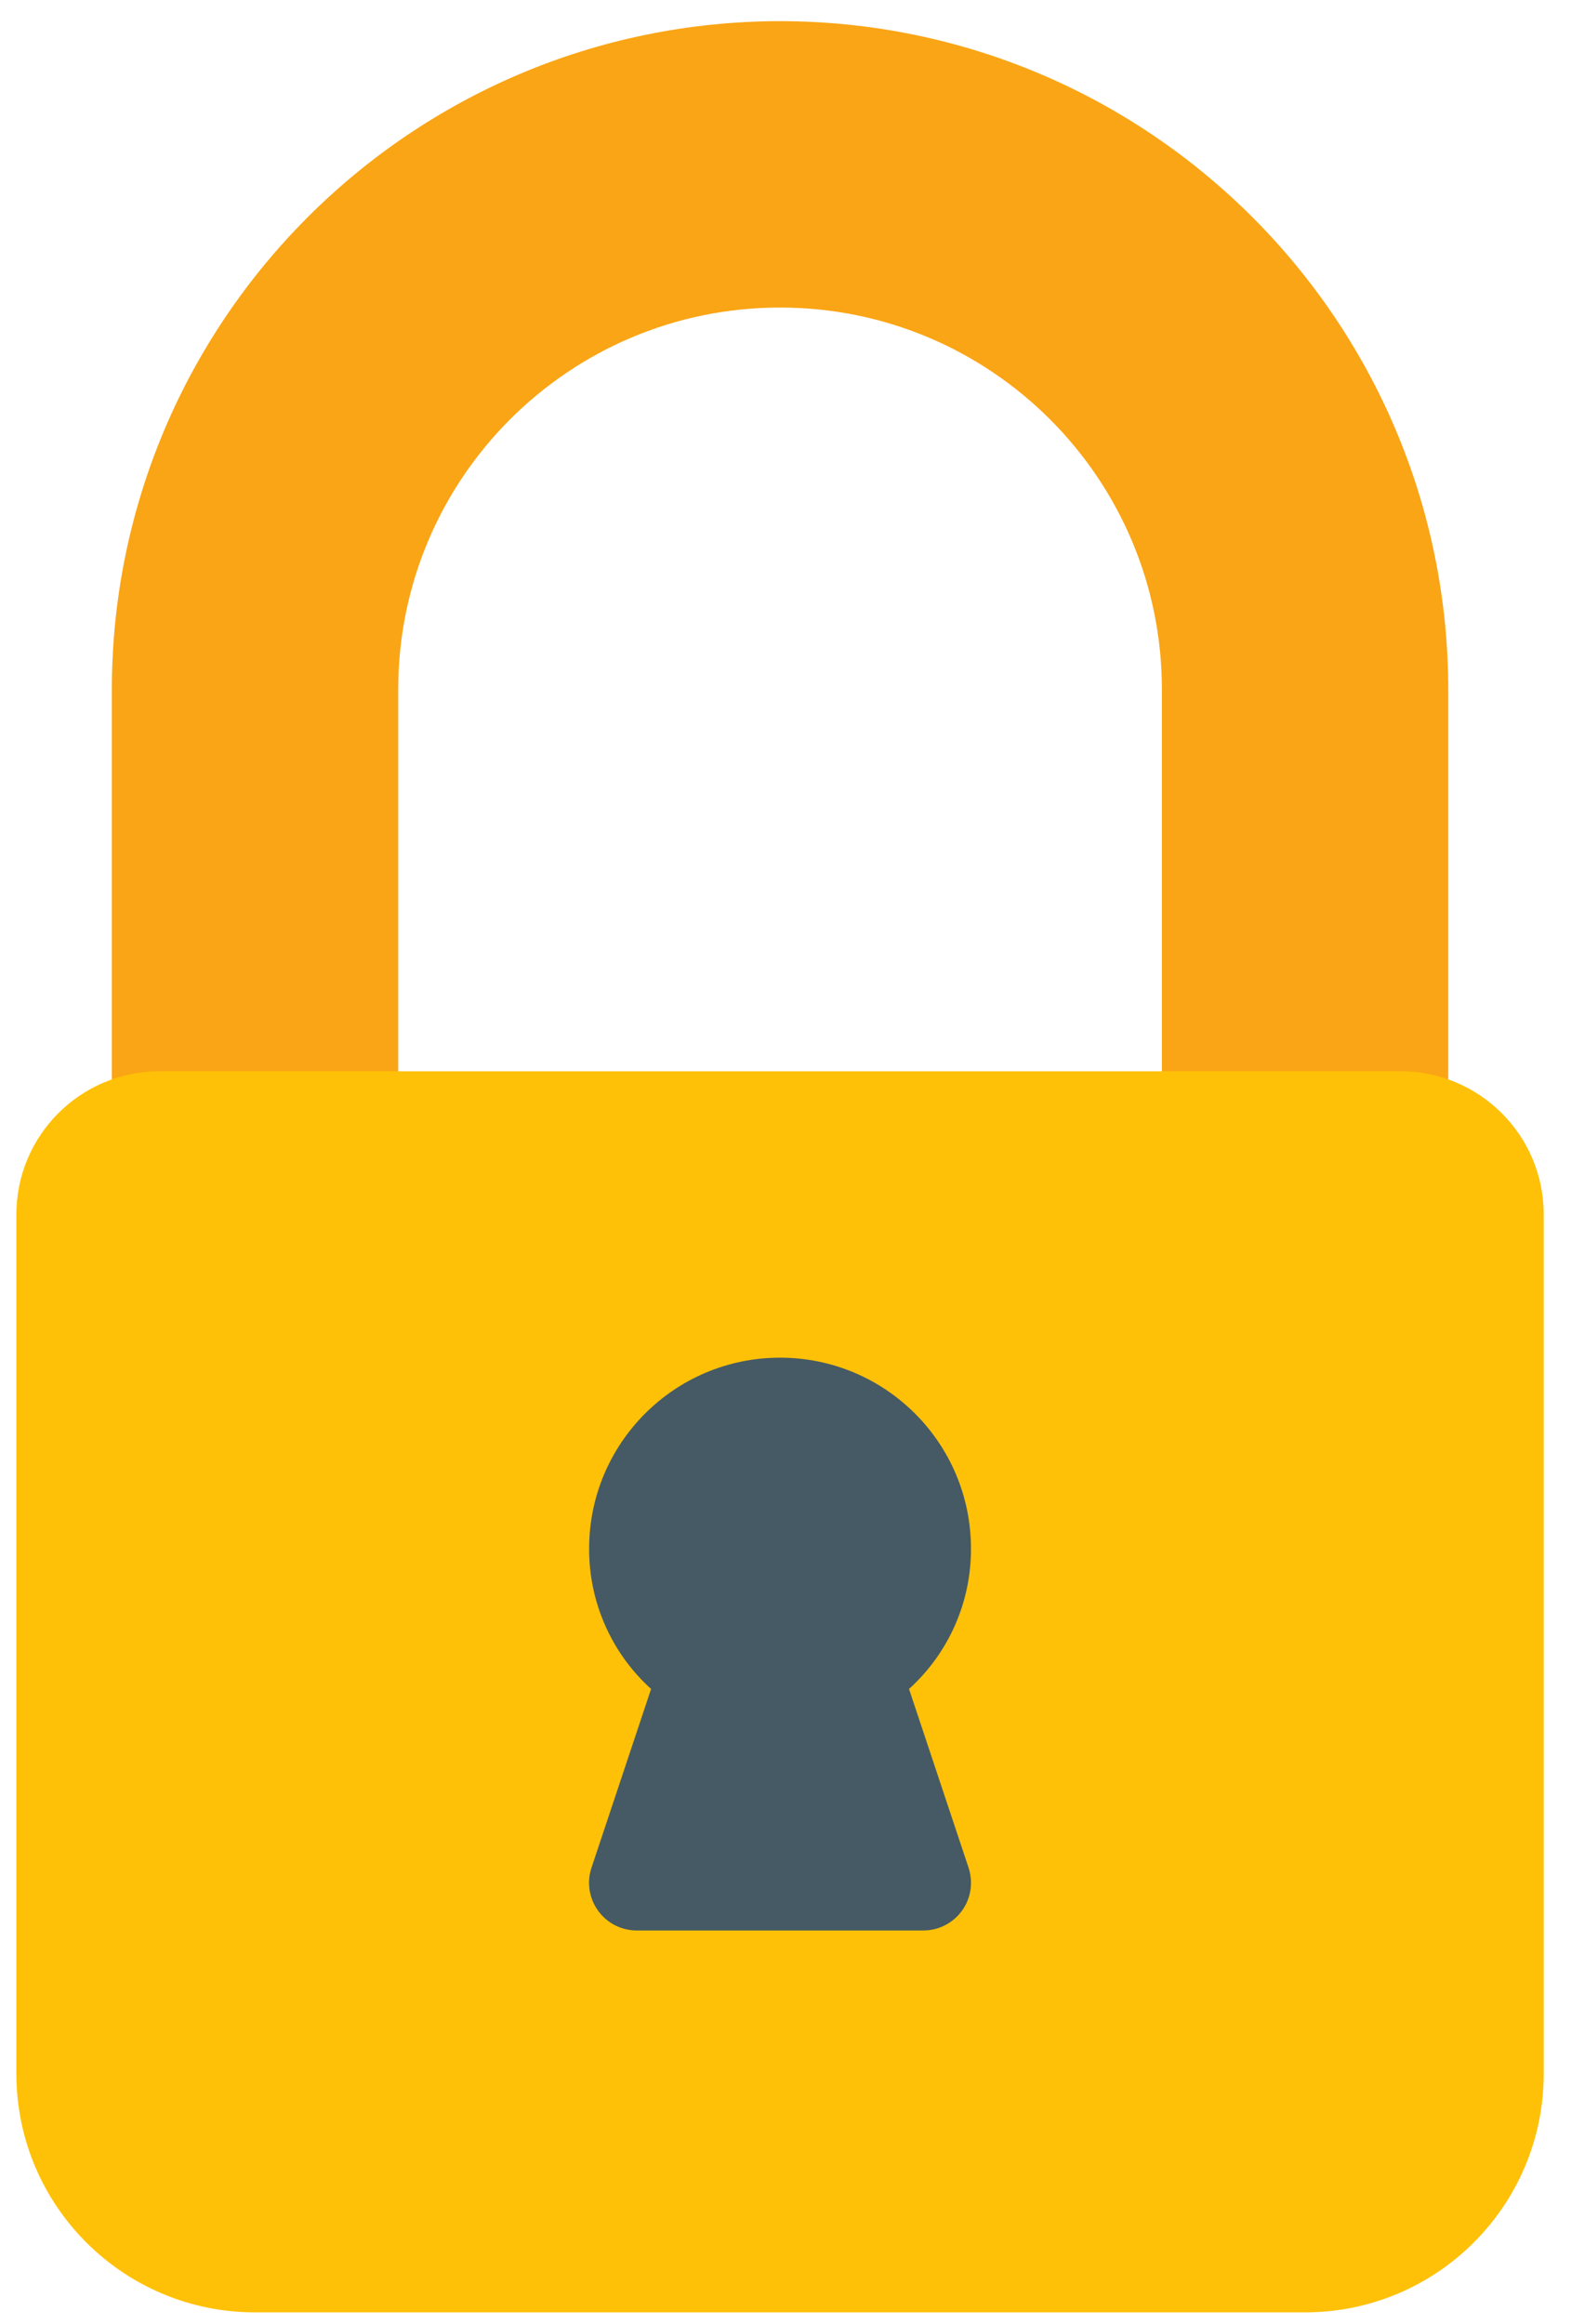
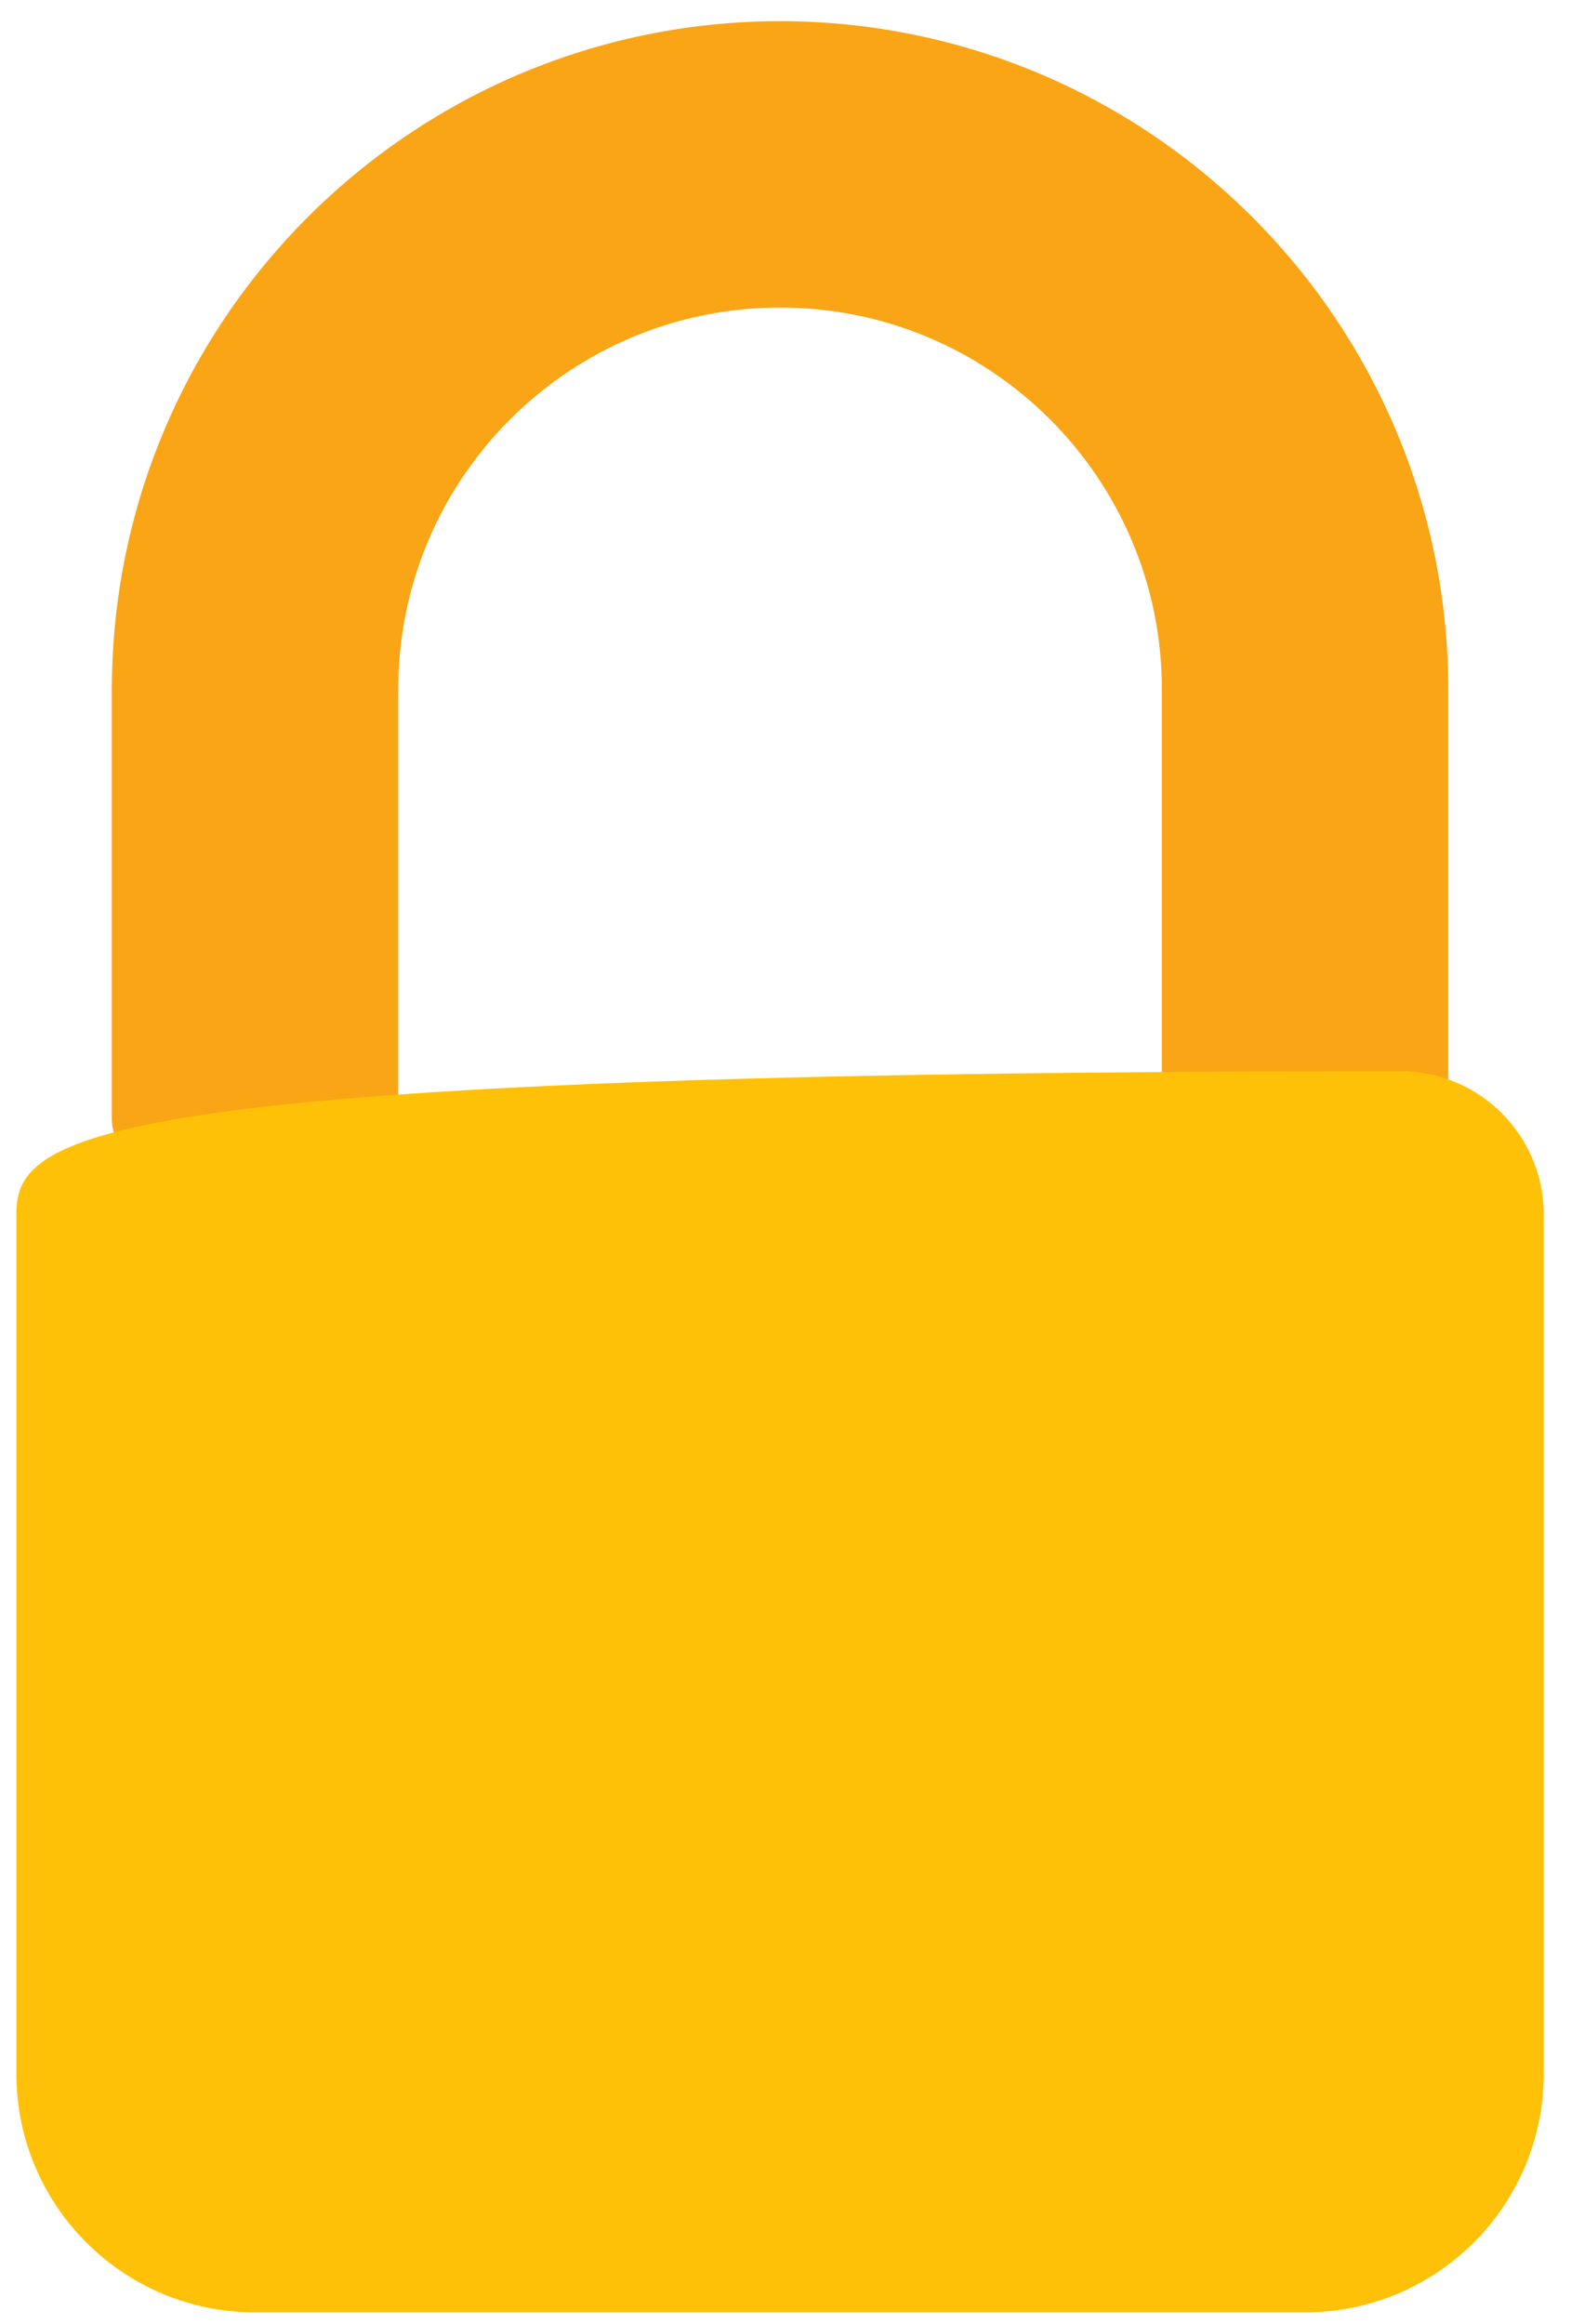
<svg xmlns="http://www.w3.org/2000/svg" width="48" height="71" viewBox="0 0 48 71" fill="none">
  <path d="M23.834 0.646C12.563 0.659 3.43 9.792 3.417 21.063V34.188C3.417 34.993 4.07 35.646 4.875 35.646H10.709C11.514 35.646 12.167 34.993 12.167 34.188V21.063C12.167 14.619 17.39 9.396 23.834 9.396C30.277 9.396 35.5 14.619 35.5 21.063V34.188C35.5 34.993 36.153 35.646 36.959 35.646H42.792C43.597 35.646 44.25 34.993 44.25 34.188V21.063C44.237 9.792 35.104 0.659 23.834 0.646Z" fill="#FAA515" />
-   <path d="M42.792 32.729H4.875C2.459 32.729 0.5 34.688 0.5 37.104V63.354C0.5 67.381 3.765 70.646 7.792 70.646H39.875C43.902 70.646 47.167 67.381 47.167 63.354V37.104C47.167 34.688 45.208 32.729 42.792 32.729Z" fill="#FFC107" />
-   <path d="M27.774 51.6C28.985 50.505 29.673 48.946 29.667 47.313C29.667 44.091 27.055 41.479 23.833 41.479C20.612 41.479 18 44.091 18 47.313C17.994 48.946 18.682 50.505 19.893 51.6L18.073 57.06C17.818 57.824 18.231 58.65 18.995 58.905C19.145 58.954 19.301 58.98 19.458 58.979H28.208C29.014 58.98 29.667 58.328 29.668 57.523C29.668 57.366 29.643 57.209 29.593 57.06L27.774 51.6Z" fill="#455A64" />
+   <path d="M42.792 32.729C2.459 32.729 0.5 34.688 0.5 37.104V63.354C0.5 67.381 3.765 70.646 7.792 70.646H39.875C43.902 70.646 47.167 67.381 47.167 63.354V37.104C47.167 34.688 45.208 32.729 42.792 32.729Z" fill="#FFC107" />
</svg>